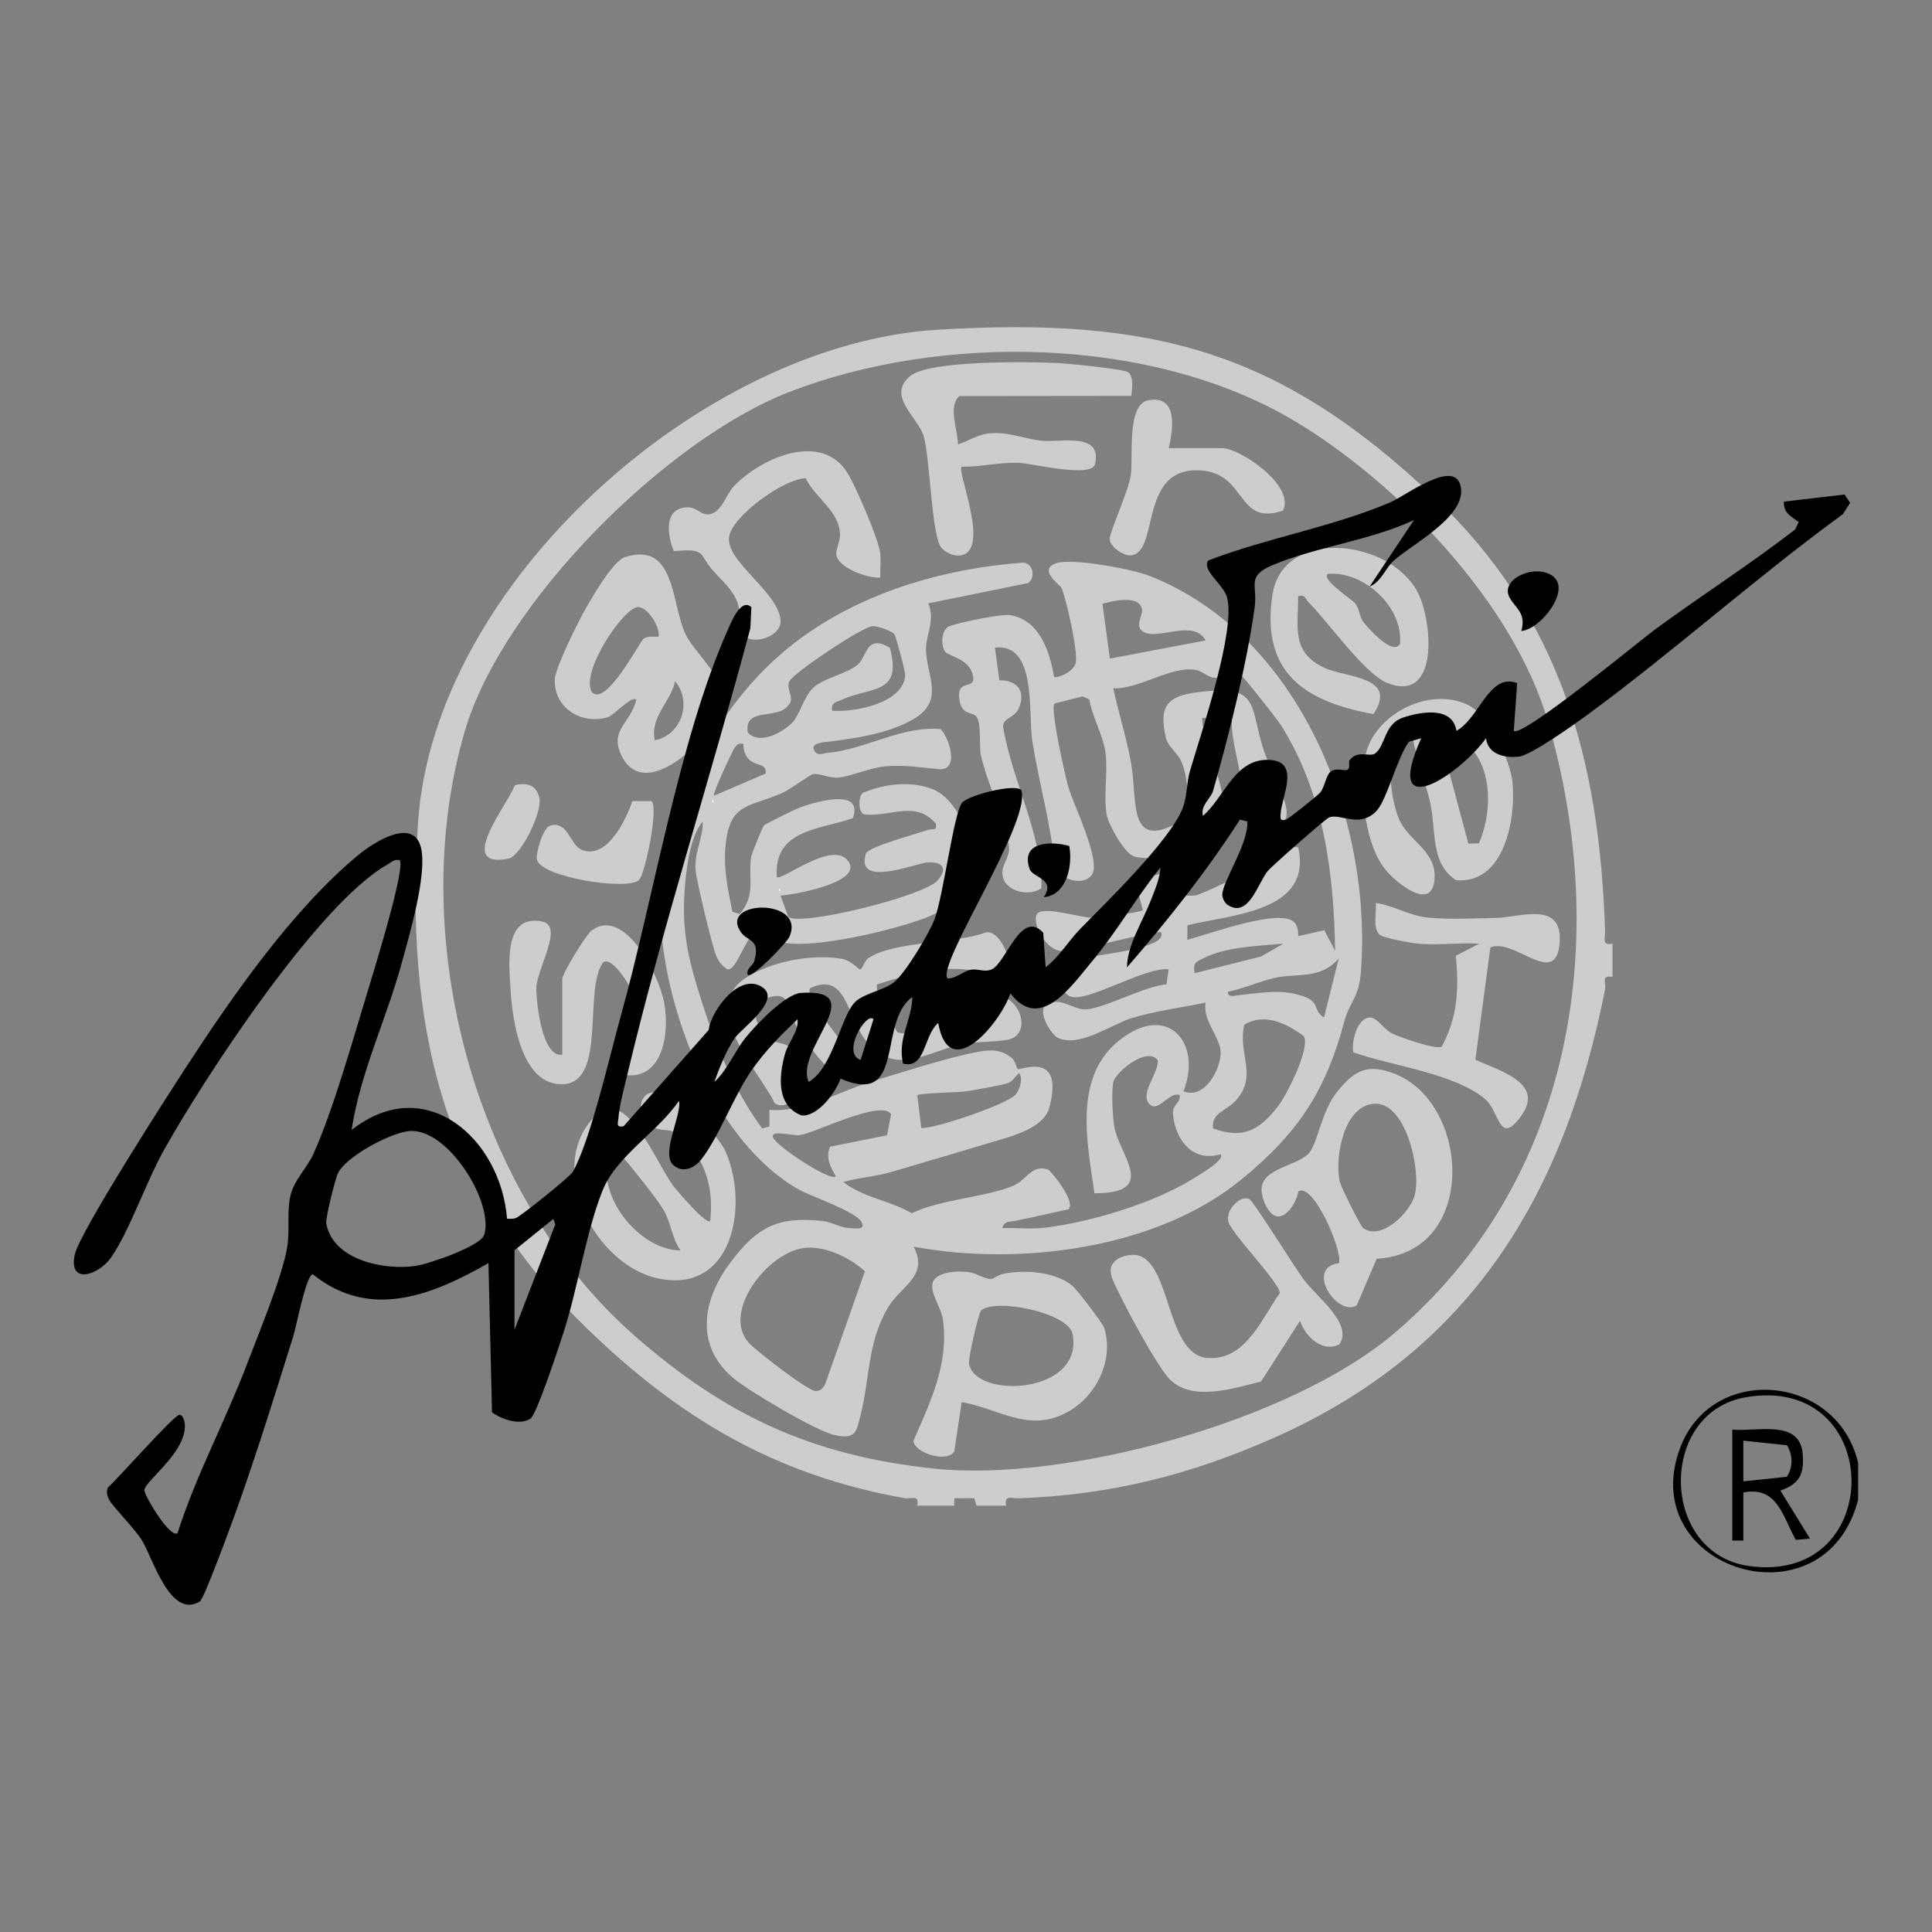
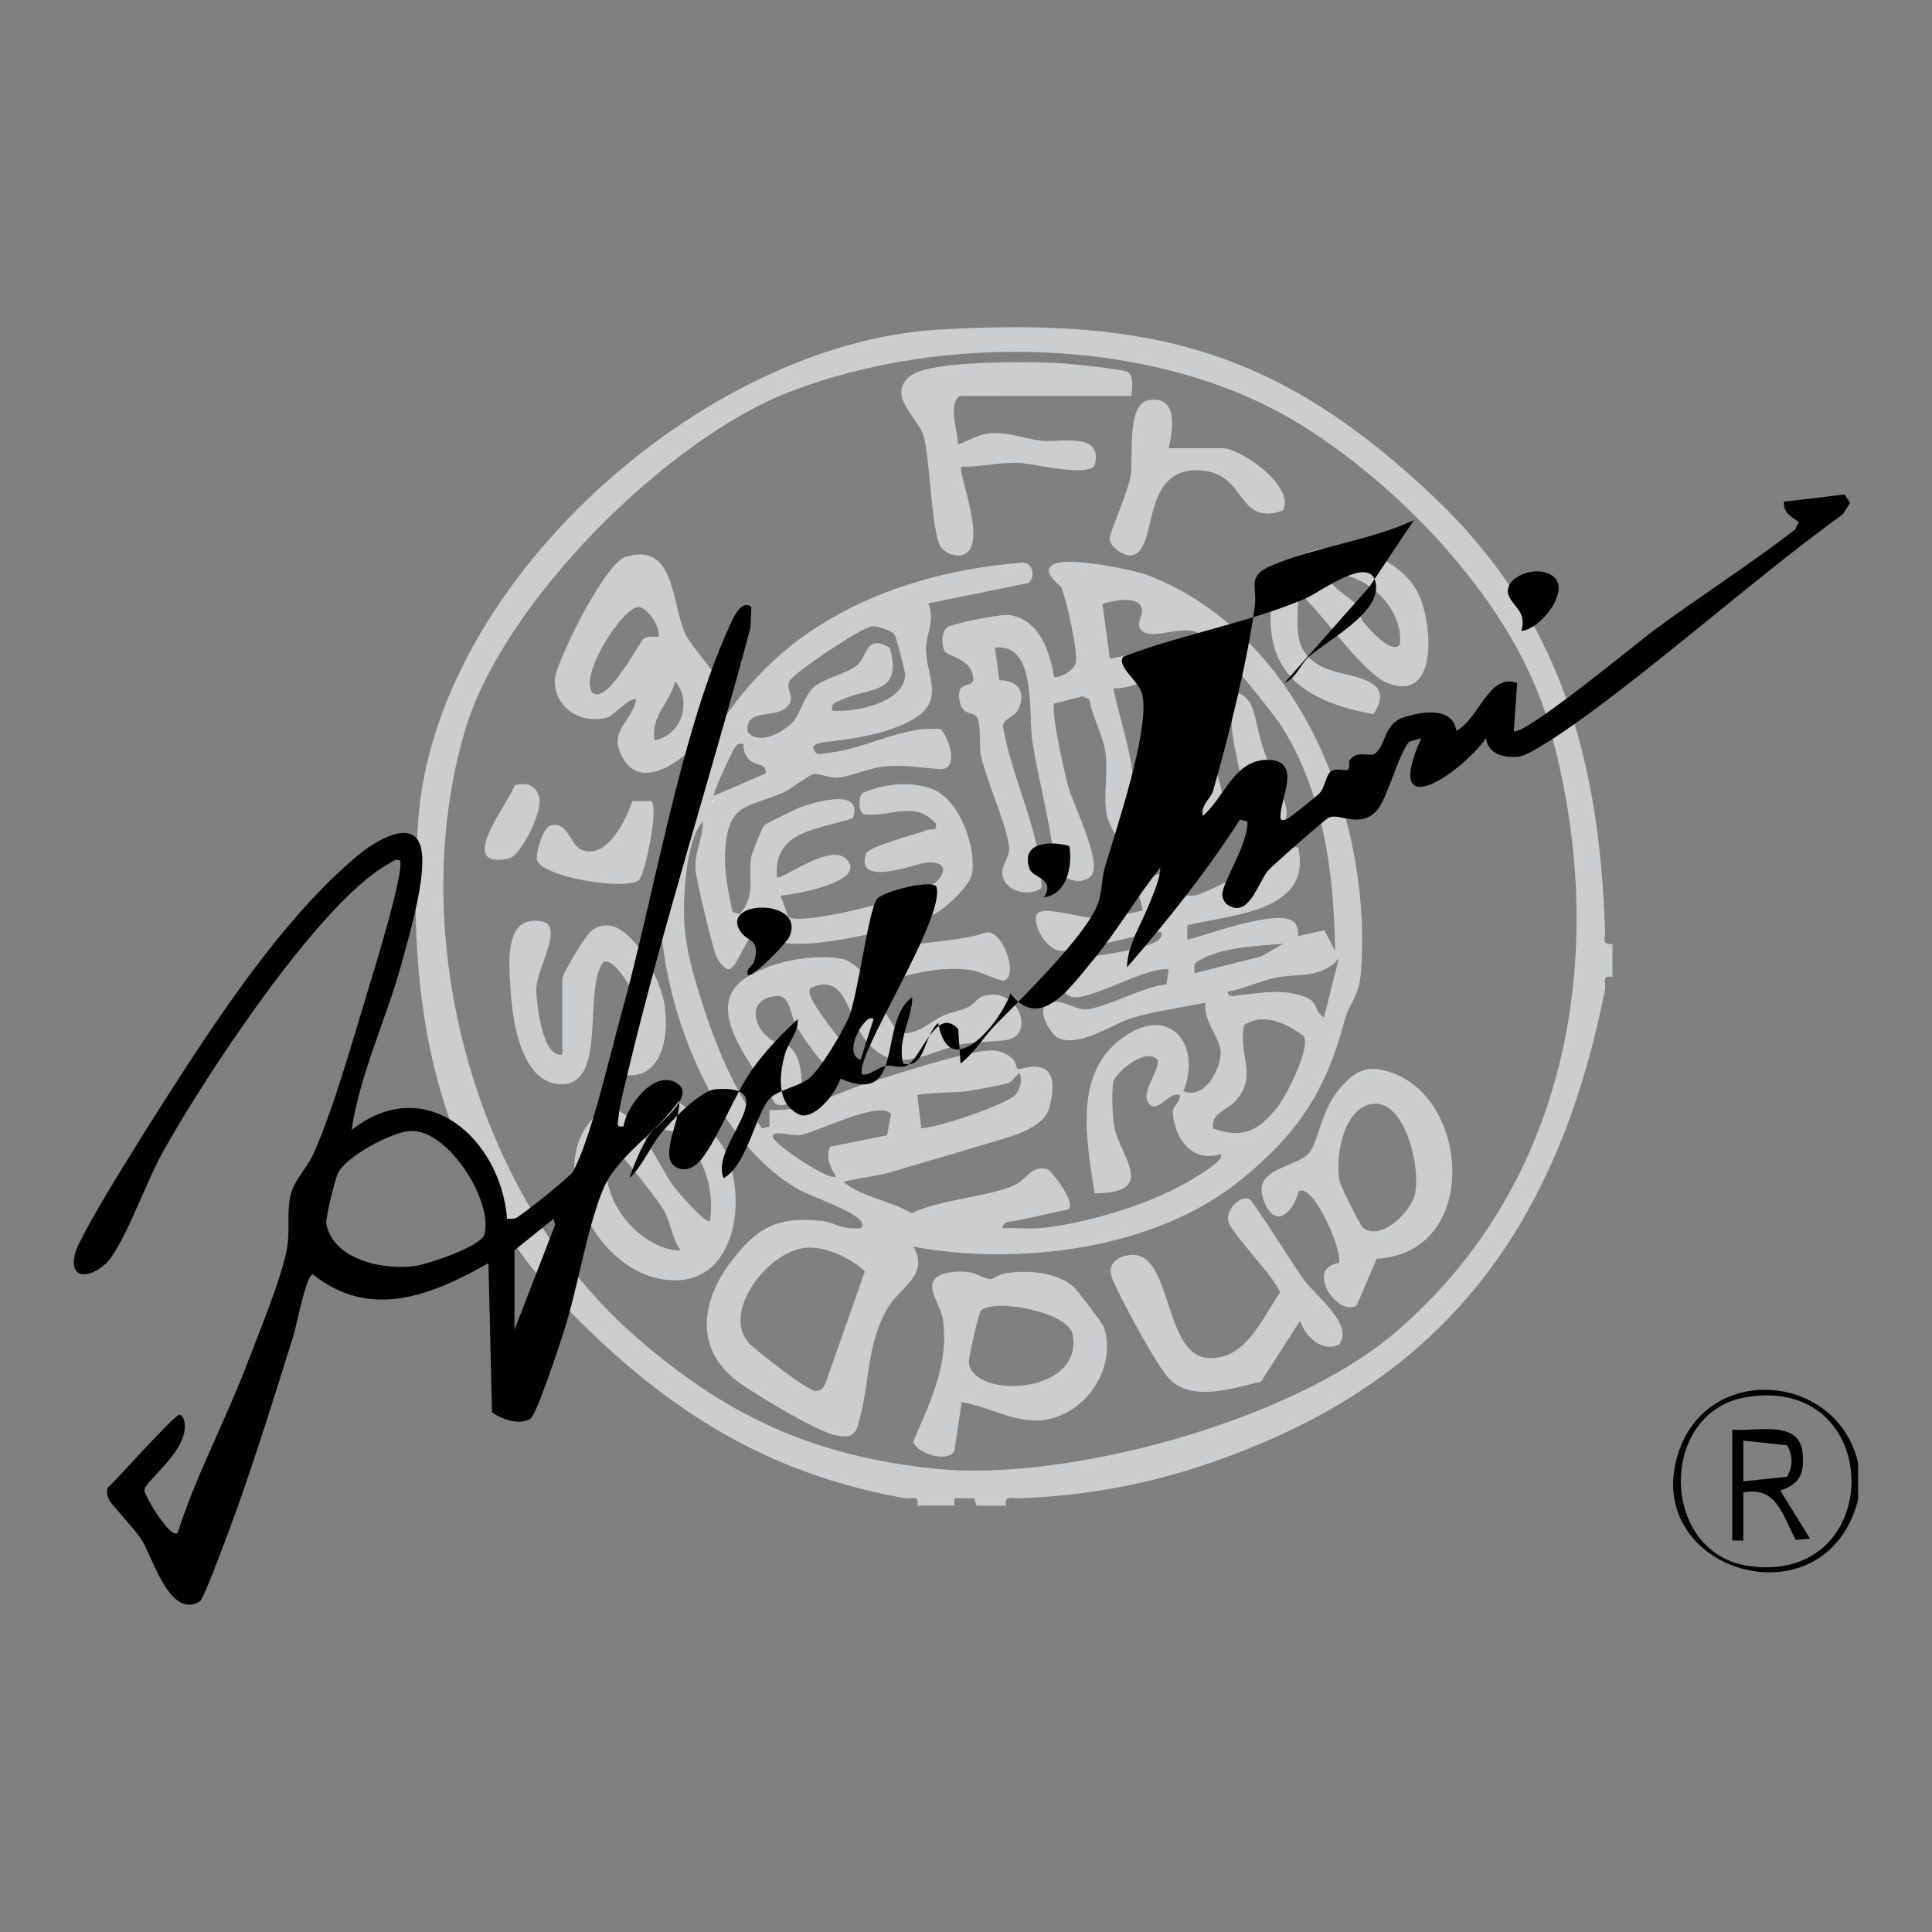
<svg xmlns="http://www.w3.org/2000/svg" id="_レイヤー_1" viewBox="0 0 600 600">
  <rect x="0" y="0" width="600" height="600" fill="#808080" stroke="none" />
  <defs>
    <style>.cls-1{fill:#cbcdce;}.cls-2{fill:#fcfcfc;}</style>
  </defs>
  <path class="cls-1" d="M284.87,467.59c.66-3.63-1.79-1.94-3.93-2.32-40.52-7.19-70.26-25.15-98.79-52.84-45.32-43.99-56.34-94.1-52.34-156.74,4.75-74.43,88.35-148.91,161.34-153.29,66.66-4,106.28,6.37,154.51,52.28,39.09,37.21,51.04,81.43,52.81,134.42.07,2.21-1.17,4.61,2.3,3.97v10.33c-3.68-.66-1.9,1.84-2.31,3.94-12.74,64.02-41.71,112.16-103.05,139.29-25.8,11.41-50.63,17.67-78.99,18.67-2.21.08-4.61-1.17-3.96,2.3h-9.19l-.72-2.32-6.18.02v2.29s-11.47,0-11.47,0ZM432.62,414.38c55.96-47.22,67.85-122.11,48.11-190.29-10.71-36.97-46.9-74.43-78.82-93.42-44.16-26.28-109.49-27.29-156.86-8.91-38.15,14.81-88.85,65.36-100.59,104.95-18.95,63.87,2.93,144.54,52.57,188.07,28.26,24.78,55.06,37.29,93.03,41.31,41.06,4.35,110.64-14.78,142.56-41.71Z" />
  <path class="cls-1" d="M288.31,187.42c2.18,5.28-.77,9.78-.74,14.16.06,8.7,6.71,16.6-5.51,22.64-7.66,3.79-15.62,4.92-23.85,6.01-1.34.18-6.44.33-5.48,2.53,1.01,2.34,2.72,1.16,4.35,1.03,11.5-.98,23.12-8.49,35.06-7.36,2.8,2.98,5.88,13-.6,12.43-5.64-.5-10.52-1.37-16.41-.89-5.07.42-11.14,3.28-14.96,3.52-2.76.17-5.96-1.49-7.79-1.06-.94.22-6.96,4.72-9.24,5.74-10.57,4.73-16.54,2.85-17.83,16.61-.67,7.09.75,13.52,2.15,20.39l2.27.7c5.19-6.14,2.5-11.13,3.54-17.72.17-1.08,3.52-9.25,3.98-9.8.41-.49,10.15-5.25,11.51-5.72,5.08-1.74,19.41-5.95,16.1,3.47-10.44,3.59-24.68,3.54-23.61,18.28,1.26,1.43,16.86-11.29,21.92-5.25,5.75,6.86-16.66,10.73-20.77,11.01l2.47,6.69c4.37,2.76,41.87-6.47,46.26-11.35,3.4-3.79,1.57-5.98-3.23-5.62-3.69.28-22.39,8.01-18.98-2.75.68-2.15,15.63-6.08,19.16-7.35,1.47-.53,3.06.49,2.53-2.01-6.41-7.36-14-1.93-22.2-2.84-1.87-.47-1.95-5.36-.49-6.67,6.77-2.82,14.84-3.88,21.82-1.11,8.19,3.24,13.66,18.01,12.09,26.47-.64,3.46-8.42,10.73-11.73,12.32-8.83,4.25-40.3,11.86-48.57,8.26-1.83-.8-3.59-3.95-5.3-3.65-4.77,1.1-7.12,13.05-10.36,12.48-1.72-1.04-2.88-2.65-3.59-4.51-1.19-3.09-5.87-22.59-6.23-25.98-.6-5.63,2.27-9.95,2.22-15.38-4.21,4.72-5.33,15.98-5.72,22.4-.78,12.95,1.61,21.54,5.41,33.6,4.41,13.98,10.1,27.45,18.71,39.29l2.28-.57v-5.17c11.14.76,21.7-5.8,31.89-8.86,9.71-2.91,23.68-7.51,33.26-9.24,3.78-.68,7.12-.58,10.13,2,1.13.97,1.45,3.11,1.81,3.38.85.62,14.46-5.95,9.89,11.87-1.75,6.83-12.57,9.26-18.73,11.12-10,3.03-20.22,5.99-30.11,8.93-4.87,1.45-10.29,1.81-15.18,3.18,6.1,4.85,14.39,5.7,21.25,9.72,8.61-4.28,23.07-4.98,31.57-8.56,4.06-1.72,5.63-6.73,10.72-5.02.94.32,8.84,10.13,6.37,12.36-5.53,1.16-10.94,2.48-16.51,3.57-1.67.33-3.55-.02-4.03,2.28,4.32-.17,8.74.37,13.06-.13,14.39-1.69,34.28-7.73,46.56-15.45,1.17-.74,9.91-5.81,8.12-7.37-8.73,2.57-13.94-4.5-14.75-12.37-.32-3.06,2.35-3.33,2.12-6.01-3.45-1.33-7.02,6.33-9.8,2.33-2.24-3.23,3.2-9.27,2.99-13.09-3.33-4.6-13.25,3.77-13.84,6.76-.58,2.95-.24,10.31.26,13.48,1.43,9.19,14.09,21-6.1,21.02-2.29-15.91-6.63-36.12,7.74-47.54,14.95-11.87,25.81.7,19.9,15.87,6.67,2.63,11.55-6.91,11.55-12.05,0-4.55-5.77-10.12-4.66-15.51-7.53,1.61-15.94,2.6-23.23,4.91-6.05,1.92-16.18,9.22-22.72,6.01-2-.99-6.61-8.18-3.49-10.4,4.04-2.22,7.93,1.17,11.27,1.57,5.14.63,19.34-7.42,26-7.71l.68-4.7c-7.3-.9-25.66,10.66-30.67,8.37-3.43-1.57-3.79-7.79-1.5-10.13,1.63-1.66,18.83-3.47,23.61-5.09,1.91-.65,7.11-1.83,6.27-4.63-1.23-1.03-26.49,6.29-31.46,5.71-4.64-.54-8.94-8.87-7.06-11.5,1.79-2.51,13.65,1.28,17.29,1.29,1.86,0,15.04-1.77,15.5-2.41l-2.08-7.83c5.21-3.91,15.54-6.89,13.57,3.26,1.66-.07,3.47.27,5.11-.06,1.94-.4,15.86-7.2,18.88-8.69,4.27-2.09,7.56-6.9,12.76-6.19,4.55,20.03-20.66,20.88-34.38,24.19l-.06,4.52c6.17-1.5,29.31-10.23,33.4-5.24.86,1.05,1.06,2.75,1.06,4.1l8.1-1.82,3.36,6.41c-.39-24.37-3.57-48.96-16.74-69.95-1.27-2.02-13.84-18.05-14.99-18.35-3.78-.98-3.21,3.11-4.61,3.41-2.74.6-4.56-1.91-6.78-2.33-7.74-1.46-17.55,5.97-25.78,5.69,1.62,7.64,4.01,14.98,5.44,22.7,2.39,12.98-1.71,29.96,18.57,16.71-.93-5.14-.77-11.69-2.76-16.45-1.23-2.96-4.24-4.69-4.93-7.7-2.2-9.56.28-12.8,9.62-14.02,20.54-2.67,15.95,4.27,21.11,18.89,4.15,11.77,16.3,28.44-7.5,20.14-1.73-2.9.56-6.18.42-8.69-.41-7.5-3.43-14.8-3.21-22.4h-9.19c.34,10.52,13.07,29.67,2.71,37.75-4.5,3.51-19.4,7.37-24.27,5.05-2.84-1.35-7.46-9.56-8.03-12.64-1.12-6.04.4-13.02-.37-19.15-.66-5.29-4.12-11.36-5.08-16.76l-2.04-.94-8.75,2.22c-1.41,1.66,3.3,22.39,4.3,25.9,1.66,5.8,10.52,23.39,7.18,27.48-2.85,3.5-9.71,1.19-11.37-2.63-1.17-13.18-4.9-25.95-6.98-38.95-1.35-8.45,1.51-30.78-11.62-29.14l1.36,10.13c5.82-.07,8.48,3.72,5.83,9.13-1.15,2.35-4.58,2.64-4.68,5.15,2.72,16.83,12.25,33.36,11.91,50.3-4.3,3-12.38.64-12.12-5.11.12-2.61,2.47-4.87,2.07-7.9-.98-7.42-6.89-20.04-8.7-28.1-.72-3.2.25-9.58-1.38-12.13-1.07-1.67-5.02-.1-5.42-6.17-.41-6.09,6.06-1.47,4.01-7.61-1.42-4.27-7.51-5.17-8.42-6.5-1.27-1.84-1.2-6.91,1.4-7.87,3.05-1.13,16.22-3.92,19.01-3.41,9.03,1.64,12.11,11.16,13.51,19.27,2.28.07,5.99-2.08,6.66-4.24.97-3.14-2.9-20.13-4.4-23.58-.33-.76-7.57-5.64-1.51-7.61,5.05-1.63,23.57,1.85,28.96,3.99,46.61,18.41,69.06,75.45,65.59,122.71-.62,8.41-3.57,9.56-5.15,15.51-5.79,21.79-14.48,34.94-32.18,49.35-26.4,21.5-68.93,26.83-101.6,20.71,4.85,9.16-4.08,12.25-8.01,18.96-6.35,10.83-5.59,21.79-8.38,32.96-1.4,5.6-1.5,8.07-8.24,6.58-5.6-1.24-26.86-13.78-31.55-17.82-12.02-10.35-9.25-24.54-.56-35.99,8.24-10.86,14.64-14.19,28.52-12.64,3.12.35,5.51,2.26,9.25,2.25,1.35,0,3.82.52,2.89-1.75-1.38-3.34-15.72-8.11-19.58-10.28-33.35-18.78-52.78-82.92-38.41-117.77,9.12-22.12,21.95-42.04,42.02-55.58,19.45-13.12,42.67-19.56,65.91-21.35,3.19,0,4.13,4.54,1.74,6.33l-31.02,6.31ZM374.44,198.89c-3.96-6.92-15.02.27-19.58-2.8-2.52-1.86.11-4.91-.2-6.82-.76-4.66-9.09-2.66-12.28-1.76l2.3,17.03,29.76-5.65ZM277.69,196.89c-.92-1-5.33-2.62-6.9-2.39-3.53.51-24.24,14.39-25.62,17.05-1.26,2.44,1.91,5.34-.38,7.51-3.4,4.7-13.7.27-12.57,8.4,3.6,3.91,10.34.26,13.56-2.77,2.69-2.53,3.77-8.52,7.03-11.34s10.77-4.32,13.65-7.02,2.63-9.5,9.88-5.18c4.04,14.84-6.1,12.01-14.95,16.19-1.69.8-3.42.74-2.92,3.39,6.91.52,22.23-2.34,22.64-11.09.05-1.1-2.87-12.15-3.41-12.74ZM230.89,231.05c-1.61-.31-1.88.08-2.78,1.23-.5.64-6.95,14.26-6.39,14.84l16.07-6.9c.36-3.65-3.61-1.87-5.81-5.12-.81-1.2-1.16-2.61-1.09-4.06ZM221.14,248.28v1.15c.75-.38.75-.77,0-1.15ZM241.81,275.83v1.15c.75-.38.75-.77,0-1.15ZM398.56,293.07c-7.73.69-17.82.96-24.77,4.5-2.45,1.25-3.28,1.29-2.79,4.67l20.63-5.19,6.92-3.98ZM411.17,316.02l4.6-18.37c-5.62,6.59-12.97,4.51-19.79,6.03-5.03,1.13-9.61,3.32-14.64,4.31-.26,2.05,2.58,1.12,3.87,1,6.96-.65,13.25-2.04,20.27.68,4.12,1.59,2.51,4.38,5.7,6.34ZM376.74,350.46c9.49,3.4,14.35.49,20.12-6.84,2.85-3.62,10.19-18.34,8.03-21.84-5.27-3.92-12.24-7.38-18.46-3.52-2.16,9.05,4.46,15.74-2.76,23.66-2.69,2.95-7.69,3.79-6.93,8.55ZM315.54,339.81c1.1-1.35,2.31-5.11.92-6.56-1.17,1.08-2.07,2.7-3.69,3.2-2.2.68-9.63,1.97-12.48,2.45-2.22.37-14.7.55-15.41,1.24l1.24,10.23c5.19-.09,26.95-7.53,29.43-10.56ZM276.73,345.99c-3.19-4.58-23.45,5.82-28.33,6.53-2.22.32-9.42-1.85-8.3.8,1.12,2.65,17.58,13.59,19.51,12.06-1.65-2.88-3.33-5.88-1.81-9.26l17.68-3.55,1.25-6.59ZM250.2,387.52c-11.73,1.04-26.3,20.13-17.6,29.57,2.21,2.4,18.35,14.96,20.74,14.91,1.73-.03,2.53-1.18,3.1-2.62l12.16-34.56c-4.46-4.14-12.11-7.86-18.39-7.31Z" />
  <path class="cls-1" d="M272.29,305.76c.01,5.71,3.85,10.23,6.46,14.91,6.06,1.23,9.49-3.12,14.16-5.23,2.42-1.09,5.19-1.54,7.71-2.63,1.78-.77,2.96-2.96,4.59-3.44,11.15-3.35,16.27,11.91,7.77,13.51-4.66.88-10.32.44-15.52,1.7-10,2.43-19.58,9.65-28.46-1.29-6.04-7.44-6.08-21.79-17.39-16.4-2.32,3.39,12.92,18.84,13.76,23.52.74,2.23-3.85,3-5.15,2.87-3.76-.39-11.01-11.29-12.94-14.67-1.91-3.35-1.71-9.76-6.32-9.28-8.64.91-7.42,8.88-2.12,13.12,2.06,1.65,4.04,1.32,5.74,2.3,4.74,2.72,4.46,11.38,4.53,16.4-2.63.52-6.19,3.39-8.52,1.43-5.24-10.58-24.26-29.92-8.2-39.4,7.97-4.71,19.72-6.92,28.87-5.45,3,.48,5.47,3.38,5.81,3.36.76-.04,1.42-2.73,2.53-3.48,8.06-5.46,26.97-4.43,36.57-8.04,5.22-1.09,10.31,13.63,5.62,14.97-1.06.3-7.47-2.93-10.41-3.31-10.19-1.3-19.58,1.44-29.1,4.53Z" />
  <path class="cls-1" d="M197.6,217.28c-1.4-1.35-7.13,4.97-8.85,5.48-8.1,2.37-16.75-2.79-16.46-11.77.11-3.38,6.59-16.43,8.61-20.18,2.2-4.08,9.3-16.57,13.19-17.8,15.7-4.98,14.28,14.11,18.75,23.85,2.32,5.05,12.23,14.16,12.23,19.84,0,8.25-23.76,34.16-31.92,18.23-4.21-8.22,2.76-10.16,4.44-17.64ZM204.5,197.75c.66-3.05-3.4-9.22-6.33-9.22-4.47,0-18.08,20.25-14.35,26.44,4.46,4.69,15-16.01,16.08-16.66,1.29-.78,3.12-.57,4.59-.56ZM203.35,229.9c8.19-1.58,11.76-11.81,6.3-18.36-1.43,6.67-7.84,11.04-6.3,18.36Z" />
  <path class="cls-1" d="M427.53,390.92l-6.18,14.48c-6.01,3.76-16.29-11.71-5.49-13.14,1.05-4.3-8.22-25.31-12.66-22.23-.38,2.76-3.12,7.69-6.18,7.77-3.23-.06-5.25-5.82-5.24-8.42.03-6.71,11.54-7.31,14.85-11.41,2.7-3.34,3.76-12.84,8.64-18.92,5.33-6.63,9.5-8.93,18-5.52,23.57,9.46,25.67,55.71-5.75,57.38ZM426.86,342.77c-9.54.52-12.39,16.52-10.82,24.09.33,1.59,6.44,13.9,7.31,14.52,5.66,4.08,14.59-4.87,16-10.21,2.08-7.87-2.76-28.94-12.49-28.4Z" />
-   <path class="cls-1" d="M438.73,228.76c-9.65,2.32-7.06,18.73-4.28,25.54,2.94,7.19,12.32,9.97,10.95,19.58-1.26,8.84-11.61.28-14.67-3.23-7.02-8.08-8.19-24.13-6.95-34.45,1.66-13.77,19.78-23.41,32.21-17.22,6.47,3.23,13.05,16.94,13.74,24.15,1.09,11.31-2.6,31.5-17.52,30.23-8.08-5.13-6.15-15.63-8.07-24.15-1.49-6.62-4.34-13.56-5.41-20.43ZM459.28,261.9c5.48-12.31,3.87-32.72-12.49-34.29l9.24,34.4,3.25-.11Z" />
  <path class="cls-1" d="M302.94,395.62c7.18,3.28,4.16.52,10.13-.3,6.45-.88,14.78-.22,19.99,4,1.38,1.12,9.44,11.71,9.87,13.1,3.15,10.19-2.67,21.52-11.73,26.29-11.94,6.28-21.08-1.31-32.54-3.27l-2.29,15.23c-2.02,3.78-12.34.63-12.7-3.18,5.26-12.07,11.11-24.05,9.15-37.77-.53-3.7-4.04-8.17-3.18-11.33,1.14-4.05,10.67-3.97,13.32-2.76ZM304.67,407c-.74.66-3.97,14.74-3.75,16.33,1.56,11.3,35.89,9.76,32.16-9.1-1.29-6.53-23.92-11.22-28.41-7.23Z" />
  <path class="cls-1" d="M220.56,379.17c1.01-8.93-.86-16.87-6.59-23.83-5.12-6.22-7.11-3.26-11.78-5.44-4.05-1.89-4.75-10.3.82-10.69,6.45-.45,19.87,12.73,22.37,18.51,7.3,16.88,2.12,44.19-20.95,39.32-20.25-4.27-35.33-35.19-19.45-50.58,9.68-9.39,18.77,14.78,24.11,21.81,1.1,1.45,10.26,12.27,11.48,10.9ZM211.38,388.35c-2.77-3.88-2.93-8.38-5.25-12.54-1.48-2.64-10.29-13.86-12.53-16.17-1.2-1.23-2.01-2.68-4.02-2.28-5.47,13.02,8.54,30.85,21.81,30.99Z" />
  <path class="cls-1" d="M351.31,122.94l-53.34.06c-3.7,2.93-.43,11-.46,15.03,4.09-1.36,6.12-3.32,10.89-3.52,5.28-.22,9.91,1.8,14.96,2.36,5.81.64,19.07-2.89,16.7,7.31-1.01,4.36-19.81-.3-23.56-.44-6.3-.23-11.69,1.31-17.85,1.19-1.6,1.54,9.37,26.61-.62,27.58-1.93.19-4.39-.89-5.66-2.36-3.07-3.57-3.51-27.79-5.51-34.67-1.72-5.92-11.62-12.41-4.26-18.65,5.97-5.06,37.73-4.52,46.47-4.04,3.14.17,19.93,1.83,21.3,2.81,1.7,1.21,1.3,5.32.93,7.34Z" />
-   <path class="cls-1" d="M440.47,293.06c-2.08-.18-10.97-1.71-12.09-2.84-2.14-2.18-.83-6.84-1.11-9.79,6.09.91,10.07,3.98,16.66,4.58,6.23.56,14.29.2,20.7.07,7.06-.14,20.4-5.39,19.76,7.11-.78,15.37-13.84-1.01-21.54,2.02l-4.67,34.91c8.8,3.9,23.21,7.91,12.56,19.49-5.19,5.64-5.33-3.72-9.59-7.33-9.36-7.92-29.34-10.37-40.86-14.46-.68-3.21,1.2-10.85,5.24-10.83,2.11.01,4.28,3.69,6.64,4.89,2.26,1.15,13.84,5.24,15.58,4.16,4.95-9.29,5.38-17.92,4.35-28.21l7.3-3.76c-6.16-.39-12.86.54-18.95,0Z" />
  <path class="cls-1" d="M403.15,185.13c0,9.72-2.18,17.45,8.15,22.27,6.63,3.1,23.06,2.58,15.24,14.38-21.52-3.93-35.07-13-31.35-37.16,3.21-20.89,36.46-17.44,45.17-.53,4.45,8.65,6.77,34.57-9.6,27.97-7.06-2.85-18.4-19.11-24.37-25-1.01-1-.97-2.52-3.23-1.93ZM412.34,178.24c-2.07,1.8,7.75,8.04,8.59,9.19,1.25,1.7,1.35,4.24,2.41,5.63,1.37,1.8,9.05,10.65,11.42,7.01,1.2-11.53-11.3-22.86-22.42-21.84Z" />
  <path class="cls-1" d="M388.07,372.45c1.31.75,14.24,21.5,16.88,25.02,3.92,5.25,15.47,13.75,10.96,20.07-5.37,2.6-10.59-2.56-12.17-7.36l-12.12,18.89c-8.58,2.05-21,6.25-28.12-.48-4.08-3.86-15.58-25.46-18.03-31.38-1.86-4.51,1.3-7.08,5.73-7.48,12.81-1.14,10.13,31.04,23.84,32,11.78.83,16.72-12.11,22.42-20.16,0-3.18-14.91-18.35-15.95-22.08-1.05-3.77,3.85-8.6,6.57-7.04Z" />
  <path class="cls-1" d="M174.63,327.51v-23.54c0-1.57,7.34-13.69,9.11-15,10.29-7.58,20.99,13.94,22.52,22.41,2,11-1.22,26.52-15.34,21.67-5.01-10.43,8.34-10.71,6.63-22.11-.4-2.66-7.07-14.2-10.23-12.08-6.18,8.11,1.09,37.03-12.21,37.83s-16.01-20.15-16.55-29.28c-.48-8.14-2.17-23.53,9.74-21.24,7.11,1.37-1.88,14.84-1.75,21.2.09,4.34,1.84,21.21,8.07,20.15Z" />
-   <path class="cls-1" d="M273.38,179.38c-3.83.3-13.5-3.1-13.68-7.38-.06-1.57,1.15-3.71,1.16-5.83.04-7.34-7.72-11.48-10.62-17.63-6.86.13-22.47,11.52-23.76,17.9-1.57,7.75,15.34,17.26,15.92,26.24.37,5.7-10.91,8.45-12.42,3.11-.72-2.56.15-5.22-.85-8.33-1.43-4.41-5.32-7.49-7.9-10.47-4.31-4.98-1.79-6.78-11.98-5.82-1.97-4.87-3.25-13.22,3.96-13.61,2.82-.15,4.14,1.84,5.92,2.13,4.58.74,6.29-6.1,8.72-8.64,8.62-8.98,27.65-17.39,35.64-3.7,2.43,4.16,9.48,20.29,9.88,24.57.23,2.47-.06,4.99.01,7.45Z" />
  <path class="cls-1" d="M362.96,139.19h16.65c5.5,0,22.76,11.67,18.82,19.4-14.62,4.89-11.04-11.71-25.75-12.51-19.47-1.07-12.32,26.15-21.75,26.39-2.19.06-6.28-2.72-6.32-5.11-.03-2.03,5.9-14.93,6.57-19.85.78-5.7-1.35-22.06,5.52-23.23,9.18-1.56,7.65,8.91,6.26,14.92Z" />
  <path class="cls-1" d="M198.48,273.27c-3.46,3.43-30.37-.78-31.71-6.26-.49-2.01,1.87-9.88,4.03-10.57,5.44-1.77,6.24,5.82,9.61,7.37,7.93,3.64,14.12-9.36,15.96-15.03h5.9c2.43,1.71-1.94,22.65-3.79,24.49Z" />
  <path class="cls-1" d="M159.87,243.87c3.88-1,6.84.01,7.66,4.12.84,4.24-5.7,17.85-9.58,18.64-16.78,3.42-.19-16.88,1.92-22.76Z" />
  <path class="cls-2" d="M221.14,248.28c.75.38.75.77,0,1.15v-1.15Z" />
  <path class="cls-2" d="M241.81,275.83c.75.38.75.77,0,1.15v-1.15Z" />
  <path d="M577.05,454.3v11.48c-10.31,39.9-69.03,21.86-55.41-15.74,9.74-26.9,48.99-23.4,55.41,4.26ZM542.26,433.91c-27.47,4.64-26.85,48.6.97,52.44,42.79,5.91,42.25-59.73-.97-52.44Z" />
-   <path d="M425.32,182.19l13.78-20.66c-13.46,6.28-30.79,8.4-44.01,14.02-8.11,3.44-4.51,6.24-5.43,12.95-2.36,17.39-8.13,40.33-12.93,57.11-.69,2.4-3.97,4.42-3.15,7.77,6.84-5.89,10.08-18.45,21.28-17.33,8.83.88,3.17,11.37,2.83,16.76-.1,1.55-.11,2.23,1.72,1.7.84-.25,9.88-7.51,10.58-8.37,1.49-1.81,1.82-5.63,3.46-6.66,1.74-1.1,4.23.06,5.03-.42.95-.57.21-2.37.62-2.92,2.48-3.4,6.28-.9,7.97-2.15,3.2-2.37,2.79-9.11,8.52-11.08,5.68-1.96,15.56-3.63,16.71,4.06,7.18-3.91,10.16-18.17,18.87-14.82l-1.05,14.82c2.44,2.31,39.39-28.2,43.8-31.44,14.38-10.56,29.47-20.17,43.58-31.1l1.12-2.32c-2.36-1.67-4.87-2.89-4.6-6.32l18.82-2.22,1.74,2.61-2.27,3.51c-27.27,19.88-52.62,42.73-79.81,62.65-3.8,2.78-17.07,12.2-20.77,12.63-4.47.52-9.65-.72-10.23-5.71-8.31,11.47-32.36,27.32-20.13,0l-3.8,1.09c-3.55,4.62-6.8,17.85-9.95,21.33-5.28,5.83-11.5.68-14.93,2.22-1.16.52-17.69,14.99-19.04,16.67-3.06,3.83-5.92,14.73-12.41,10.44-.93-.65-1.63-2.03-1.64-3.11-.06-4.02,8.12-15.72,7.77-22.79l-2.29-.58c-10.49,16.26-22.43,31.31-35.09,45.91.07-6.82,4.7-13.97,7.21-20.35,1.2-3.05,3.14-7.45,3.14-10.64-7.54,9.38-13.58,20-21.31,29.24-6.39,7.64-16.07,21.92-25.24,9.8-2.94,8.88-18.99,28.56-22.42,9.19-4.6,3.89-3.85,14.43-10.92,12.63-1.82-7.86,2.82-13.58,2.87-20.67-10.96,7.89-1.81,34.19-22.28,25.34-1.47,4.28-7.11,11.93-12.16,11.42-7.82-3.09-6.99-12.14-5.15-18.91,1.06-3.89,4.38-7.11,3.96-10.97-5.15,4.9-10.06,9.86-14.16,15.71-5.62,8.01-10.35,21.05-15.77,27.87-2.11,2.66-5.63,4.3-8.59,1.79-4.11-3.49,2.54-15.37,1.74-20.11-6.59,9.79-19.41,17.11-23.77,27.92-5.06,12.55-7.7,30.41-12.14,44.13-1.28,3.96-8.32,25.49-10.28,26.76-3.34,2.17-8.92.2-11.92-1.99l-1.11-46.32c-17.5,9.97-36.77,17.82-54.57,3.44-2.13.5-5.03,16.02-6.04,19.25-5.58,17.82-11.24,36.11-17.52,53.68-1.37,3.82-10.14,27.88-11.49,28.7-9.17,5.54-14.5-13.19-17.93-18.87-2.34-3.87-9.37-10.83-10.26-12.74-.59-1.27-.92-2.37-.4-3.75,2.96-2.56,20.67-22.71,22.26-22.61,1.29.08,1.74,2.5,1.68,3.87-.4,8.52-12.52,16.75-12.59,19.61.31,2.21,8.19,15.17,10.32,13.23,5.71-17.92,14.87-34.85,21.58-52.51,3.6-9.49,10.73-26.58,12.39-35.84,1-5.55-.11-10.82,1.03-16.2,1.05-4.98,5.22-8.76,7.28-13.39,6.08-13.63,12.16-35.18,16.65-49.96,1.65-5.43,12.03-38.85,10.03-41.06-1.73-.39-2.52.64-3.8,1.36-21.53,12.16-56.96,66.37-69.56,88.96-5.3,9.49-10.66,25.08-16.28,33.11-3.78,5.4-13.26,8.67-11.27-.89,1.41-6.8,28.87-49.48,34.68-58.4,14.48-22.2,33.13-49.04,53.58-65.89,4.64-3.82,17.03-11.77,19.3-2.03,1.93,8.27-3.64,27.08-6.06,35.92-4.75,17.38-12.79,33.74-15.51,51.66,23.13-18.2,46.37,2.96,48.27,27.56.9.02,1.8.1,2.68-.19,1.49-.49,16.9-12.85,17.77-14.4,5.53-9.92,11.47-36.15,14.86-48.31,10.2-36.59,18.12-85.88,33.1-119.64,1.25-2.82,4.16-10.32,7.47-7.4l-.31,6.52c-12.31,46.2-27.13,92.13-38.21,138.64-.88,3.71-2.51,9.8-2.75,13.34-.12,1.72-.94,3.19,1.59,2.73l26.41-29.89c.83-6.23,9.76-18.15,16.79-13.22,5.77,4.05-6.49,12.64-8.62,15.64-2.54,3.58-4.94,9.47-6.38,13.7,4.04-3.68,6.34-9.64,9.73-13.81,3.33-4.09,12.33-13.54,17.23-13.85,21.98-1.37-2.29,17.8,2.34,27.65,7.47-4.34,9.94-20.21,14.32-24.74,2.58-2.67,8.99-3.72,12.16-6.22,3.52-2.77,10.91-15.14,12.59-19.58,2.77-7.35,5.99-33.26,8.58-36.2,2.11-2.39,16.51-6.02,18.37-3.87,3.26,9.65-26.59,54.47-22.9,58.47,2.65.07,4.55-2.12,7.11-2.67,2.3-.49,4.32.9,6.64-.16,4.4-2.01,9.08-18.83,15.95-11.35l.74,10.73c4.35-3.39,7.12-8.24,10.9-12.08,7.93-8.07,27.79-27.38,31.63-37.29,1.49-3.85,1.21-7.89,2.27-11.51,3.43-11.67,14.3-43.6,11.56-53.96-1.08-4.08-8-8.49-5.85-11.51,18.33-7.05,38.56-10.38,56.61-18.09,4.81-2.06,20.9-14.45,21.91-4.06.86,8.92-15.55,17.34-20.95,22.23-2.57,2.33-3.85,6.56-7.47,8.03ZM271.28,316.53c-2.23-2.53-10.05,10.65-4.01,12.62l4.01-12.62ZM127.32,351.24c-5.57.31-20.02,7.9-22.42,13.24-.83,1.85-3.87,13.86-3.57,15.5,2.09,11.42,18.02,14.57,27.69,13.17,3.91-.56,20.26-6.06,21.37-9.69,3.01-9.91-11.04-32.9-23.07-32.22ZM159.78,388.29v24.69l12.66-32.72-.58-1.72-12.08,9.75Z" />
+   <path d="M425.32,182.19l13.78-20.66c-13.46,6.28-30.79,8.4-44.01,14.02-8.11,3.44-4.51,6.24-5.43,12.95-2.36,17.39-8.13,40.33-12.93,57.11-.69,2.4-3.97,4.42-3.15,7.77,6.84-5.89,10.08-18.45,21.28-17.33,8.83.88,3.17,11.37,2.83,16.76-.1,1.55-.11,2.23,1.72,1.7.84-.25,9.88-7.51,10.58-8.37,1.49-1.81,1.82-5.63,3.46-6.66,1.74-1.1,4.23.06,5.03-.42.95-.57.21-2.37.62-2.92,2.48-3.4,6.28-.9,7.97-2.15,3.2-2.37,2.79-9.11,8.52-11.08,5.68-1.96,15.56-3.63,16.71,4.06,7.18-3.91,10.16-18.17,18.87-14.82l-1.05,14.82c2.44,2.31,39.39-28.2,43.8-31.44,14.38-10.56,29.47-20.17,43.58-31.1l1.12-2.32c-2.36-1.67-4.87-2.89-4.6-6.32l18.82-2.22,1.74,2.61-2.27,3.51c-27.27,19.88-52.62,42.73-79.81,62.65-3.8,2.78-17.07,12.2-20.77,12.63-4.47.52-9.65-.72-10.23-5.71-8.31,11.47-32.36,27.32-20.13,0l-3.8,1.09c-3.55,4.62-6.8,17.85-9.95,21.33-5.28,5.83-11.5.68-14.93,2.22-1.16.52-17.69,14.99-19.04,16.67-3.06,3.83-5.92,14.73-12.41,10.44-.93-.65-1.63-2.03-1.64-3.11-.06-4.02,8.12-15.72,7.77-22.79l-2.29-.58c-10.49,16.26-22.43,31.31-35.09,45.91.07-6.82,4.7-13.97,7.21-20.35,1.2-3.05,3.14-7.45,3.14-10.64-7.54,9.38-13.58,20-21.31,29.24-6.39,7.64-16.07,21.92-25.24,9.8-2.94,8.88-18.99,28.56-22.42,9.19-4.6,3.89-3.85,14.43-10.92,12.63-1.82-7.86,2.82-13.58,2.87-20.67-10.96,7.89-1.81,34.19-22.28,25.34-1.47,4.28-7.11,11.93-12.16,11.42-7.82-3.09-6.99-12.14-5.15-18.91,1.06-3.89,4.38-7.11,3.96-10.97-5.15,4.9-10.06,9.86-14.16,15.71-5.62,8.01-10.35,21.05-15.77,27.87-2.11,2.66-5.63,4.3-8.59,1.79-4.11-3.49,2.54-15.37,1.74-20.11-6.59,9.79-19.41,17.11-23.77,27.92-5.06,12.55-7.7,30.41-12.14,44.13-1.28,3.96-8.32,25.49-10.28,26.76-3.34,2.17-8.92.2-11.92-1.99l-1.11-46.32c-17.5,9.97-36.77,17.82-54.57,3.44-2.13.5-5.03,16.02-6.04,19.25-5.58,17.82-11.24,36.11-17.52,53.68-1.37,3.82-10.14,27.88-11.49,28.7-9.17,5.54-14.5-13.19-17.93-18.87-2.34-3.87-9.37-10.83-10.26-12.74-.59-1.27-.92-2.37-.4-3.75,2.96-2.56,20.67-22.71,22.26-22.61,1.29.08,1.74,2.5,1.68,3.87-.4,8.52-12.52,16.75-12.59,19.61.31,2.21,8.19,15.17,10.32,13.23,5.71-17.92,14.87-34.85,21.58-52.51,3.6-9.49,10.73-26.58,12.39-35.84,1-5.55-.11-10.82,1.03-16.2,1.05-4.98,5.22-8.76,7.28-13.39,6.08-13.63,12.16-35.18,16.65-49.96,1.65-5.43,12.03-38.85,10.03-41.06-1.73-.39-2.52.64-3.8,1.36-21.53,12.16-56.96,66.37-69.56,88.96-5.3,9.49-10.66,25.08-16.28,33.11-3.78,5.4-13.26,8.67-11.27-.89,1.41-6.8,28.87-49.48,34.68-58.4,14.48-22.2,33.13-49.04,53.58-65.89,4.64-3.82,17.03-11.77,19.3-2.03,1.93,8.27-3.64,27.08-6.06,35.92-4.75,17.38-12.79,33.74-15.51,51.66,23.13-18.2,46.37,2.96,48.27,27.56.9.02,1.8.1,2.68-.19,1.49-.49,16.9-12.85,17.77-14.4,5.53-9.92,11.47-36.15,14.86-48.31,10.2-36.59,18.12-85.88,33.1-119.64,1.25-2.82,4.16-10.32,7.47-7.4l-.31,6.52c-12.31,46.2-27.13,92.13-38.21,138.64-.88,3.71-2.51,9.8-2.75,13.34-.12,1.72-.94,3.19,1.59,2.73c.83-6.23,9.76-18.15,16.79-13.22,5.77,4.05-6.49,12.64-8.62,15.64-2.54,3.58-4.94,9.47-6.38,13.7,4.04-3.68,6.34-9.64,9.73-13.81,3.33-4.09,12.33-13.54,17.23-13.85,21.98-1.37-2.29,17.8,2.34,27.65,7.47-4.34,9.94-20.21,14.32-24.74,2.58-2.67,8.99-3.72,12.16-6.22,3.52-2.77,10.91-15.14,12.59-19.58,2.77-7.35,5.99-33.26,8.58-36.2,2.11-2.39,16.51-6.02,18.37-3.87,3.26,9.65-26.59,54.47-22.9,58.47,2.65.07,4.55-2.12,7.11-2.67,2.3-.49,4.32.9,6.64-.16,4.4-2.01,9.08-18.83,15.95-11.35l.74,10.73c4.35-3.39,7.12-8.24,10.9-12.08,7.93-8.07,27.79-27.38,31.63-37.29,1.49-3.85,1.21-7.89,2.27-11.51,3.43-11.67,14.3-43.6,11.56-53.96-1.08-4.08-8-8.49-5.85-11.51,18.33-7.05,38.56-10.38,56.61-18.09,4.81-2.06,20.9-14.45,21.91-4.06.86,8.92-15.55,17.34-20.95,22.23-2.57,2.33-3.85,6.56-7.47,8.03ZM271.28,316.53c-2.23-2.53-10.05,10.65-4.01,12.62l4.01-12.62ZM127.32,351.24c-5.57.31-20.02,7.9-22.42,13.24-.83,1.85-3.87,13.86-3.57,15.5,2.09,11.42,18.02,14.57,27.69,13.17,3.91-.56,20.26-6.06,21.37-9.69,3.01-9.91-11.04-32.9-23.07-32.22ZM159.78,388.29v24.69l12.66-32.72-.58-1.72-12.08,9.75Z" />
  <path d="M232.21,302.74c-.56-2.07,1.6-2.72,2.04-4.28,1.97-6.97-2.04-5.88-4.21-9.05-6.86-10,20.46-10.63,15.1,1.55-.8,1.81-11.62,13.07-12.92,11.77Z" />
  <path d="M472.45,195.97c1.69-5.79-2.08-7.18-3.77-10.67-2.66-5.5,7.95-10.32,13.44-6.47,6.08,4.27-3.73,16.69-9.68,17.13Z" />
  <path d="M332.06,262.72c1.15,6.07-.77,15.26-7.9,15.91,3.83-5.72-3.43-5.96-4.41-8.79-2.93-8.44,6.54-8.75,12.31-7.12Z" />
  <path d="M537.96,443.97c7.63.76,20.95-3.33,21.88,7.47.54,6.3-.97,9.41-6.93,11.47l9.2,14.92-4.42.39c-4.03-7.21-5.72-16.8-16.28-14.73v14.94s-3.44,0-3.44,0v-34.44ZM554.93,448.84l-13.52-1.43v12.64l13.52-1.43c1.92-2.94,1.92-6.85,0-9.79Z" />
</svg>